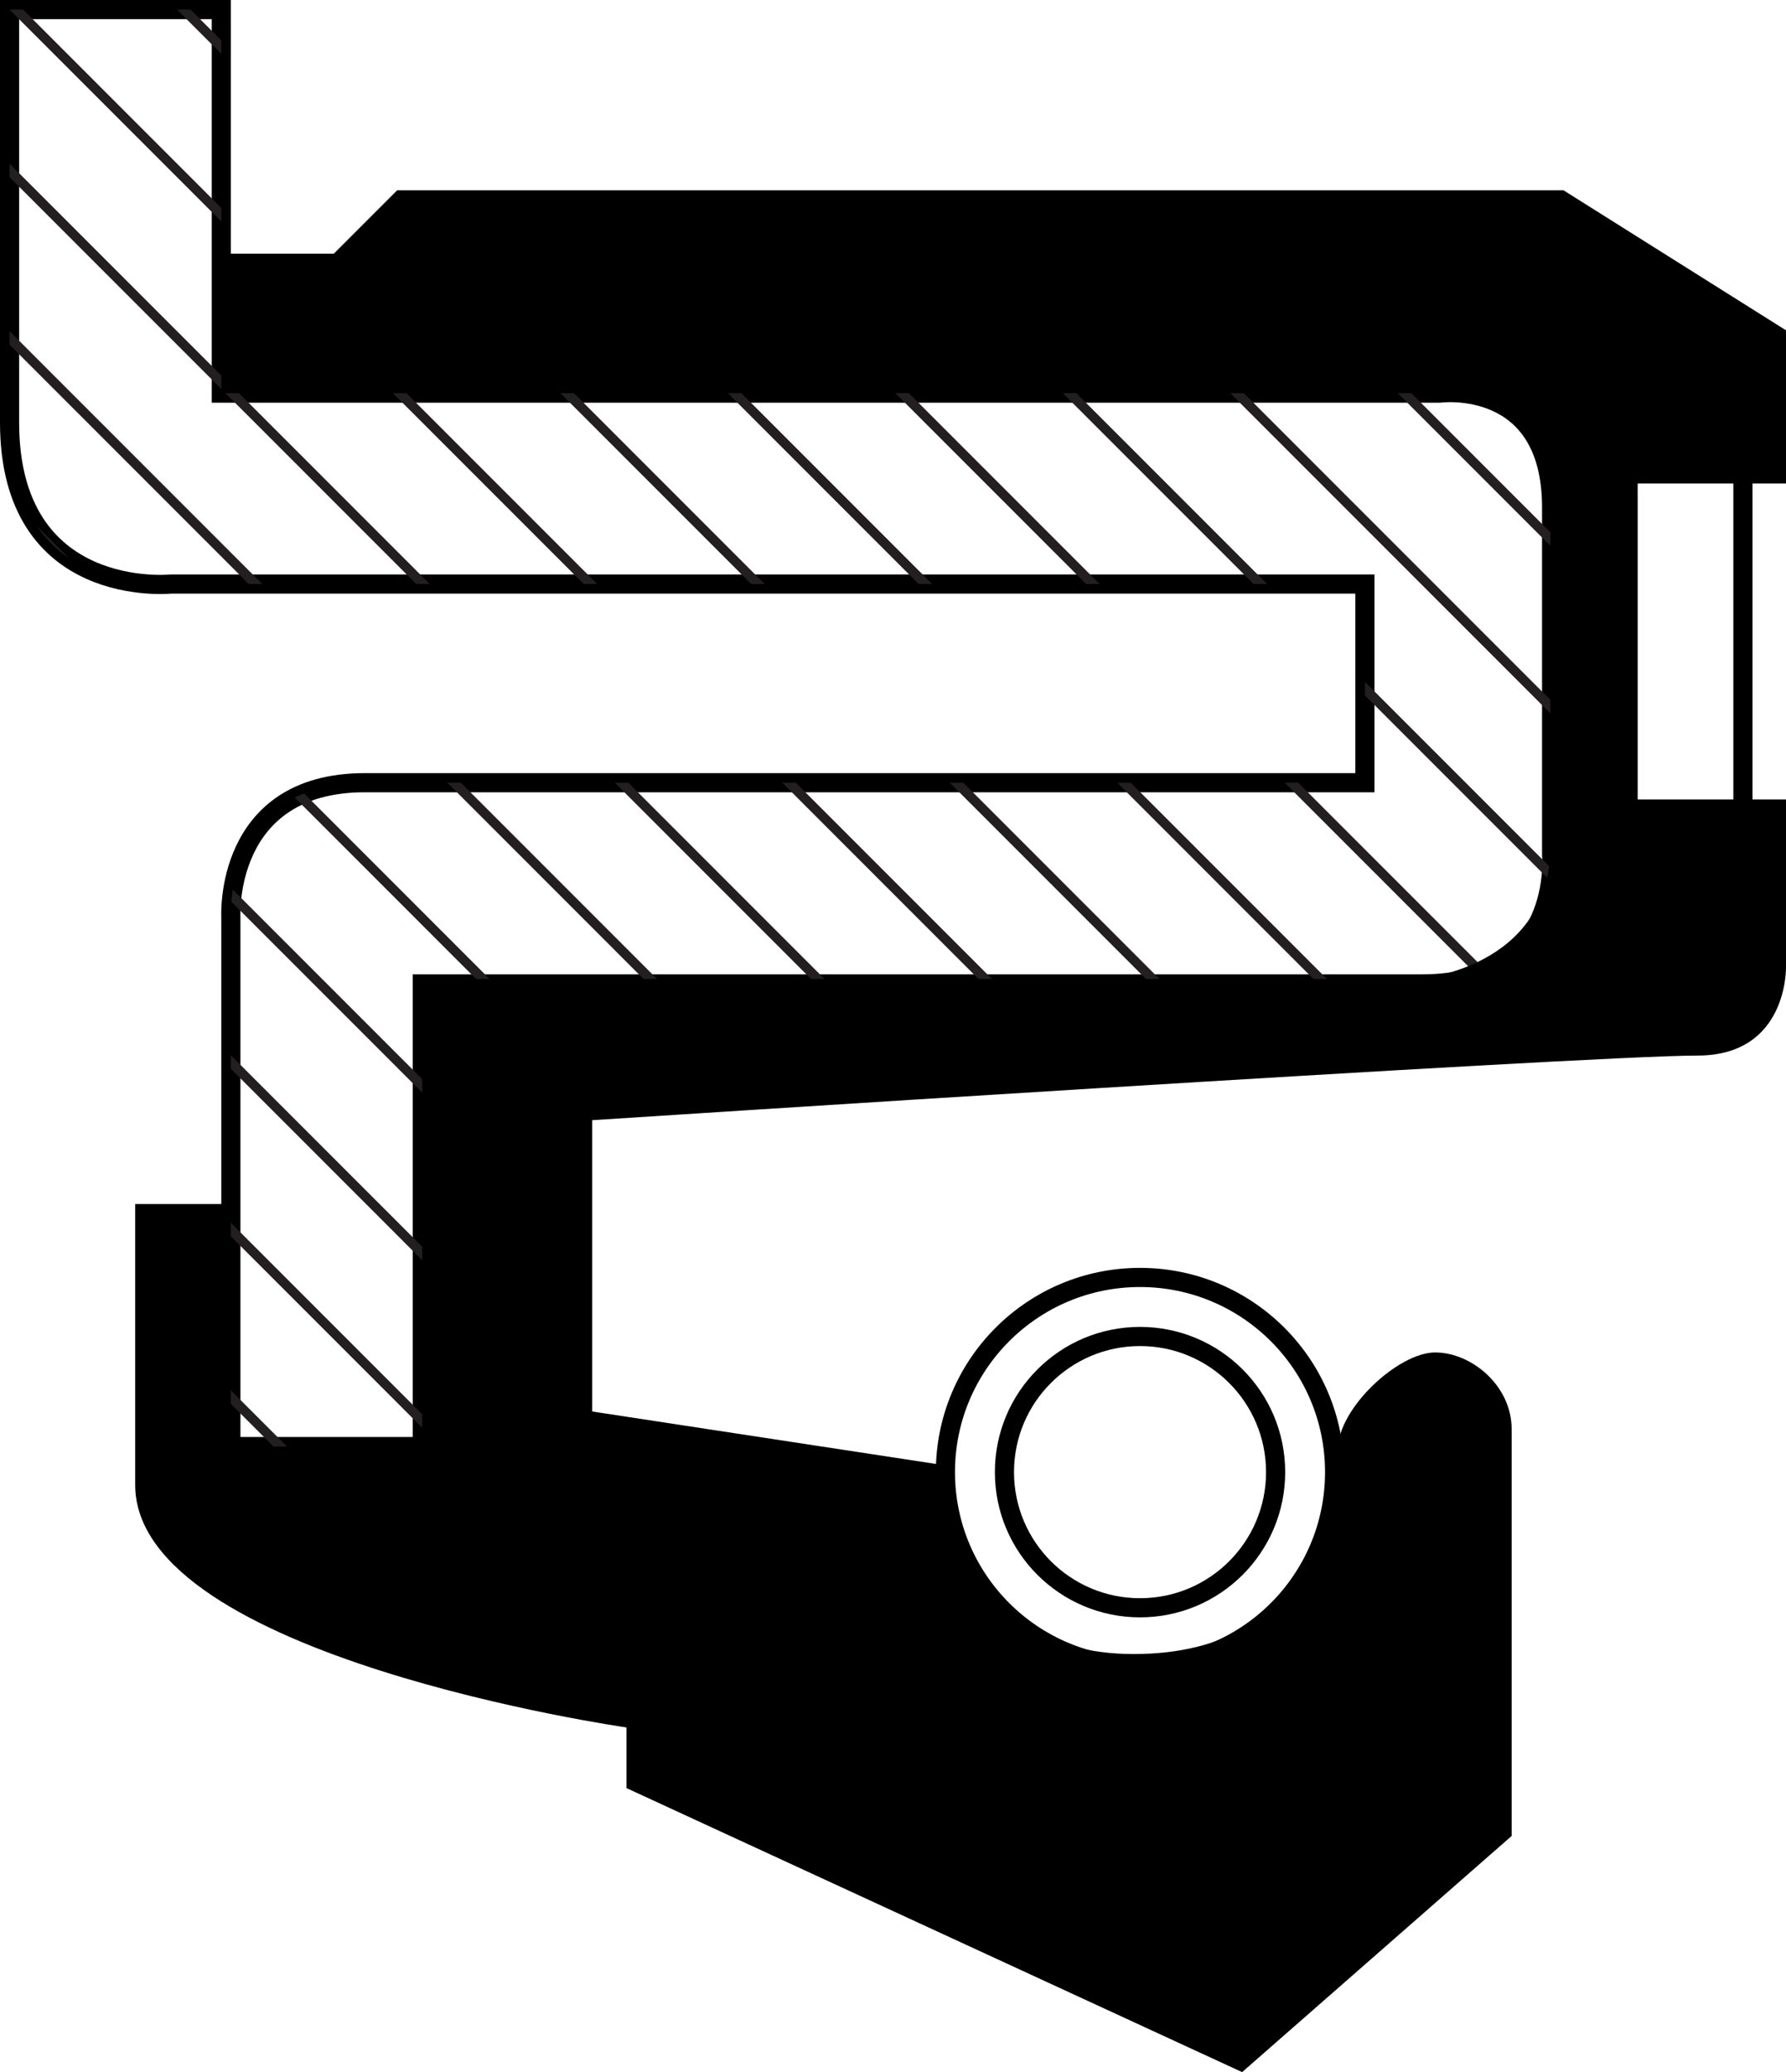
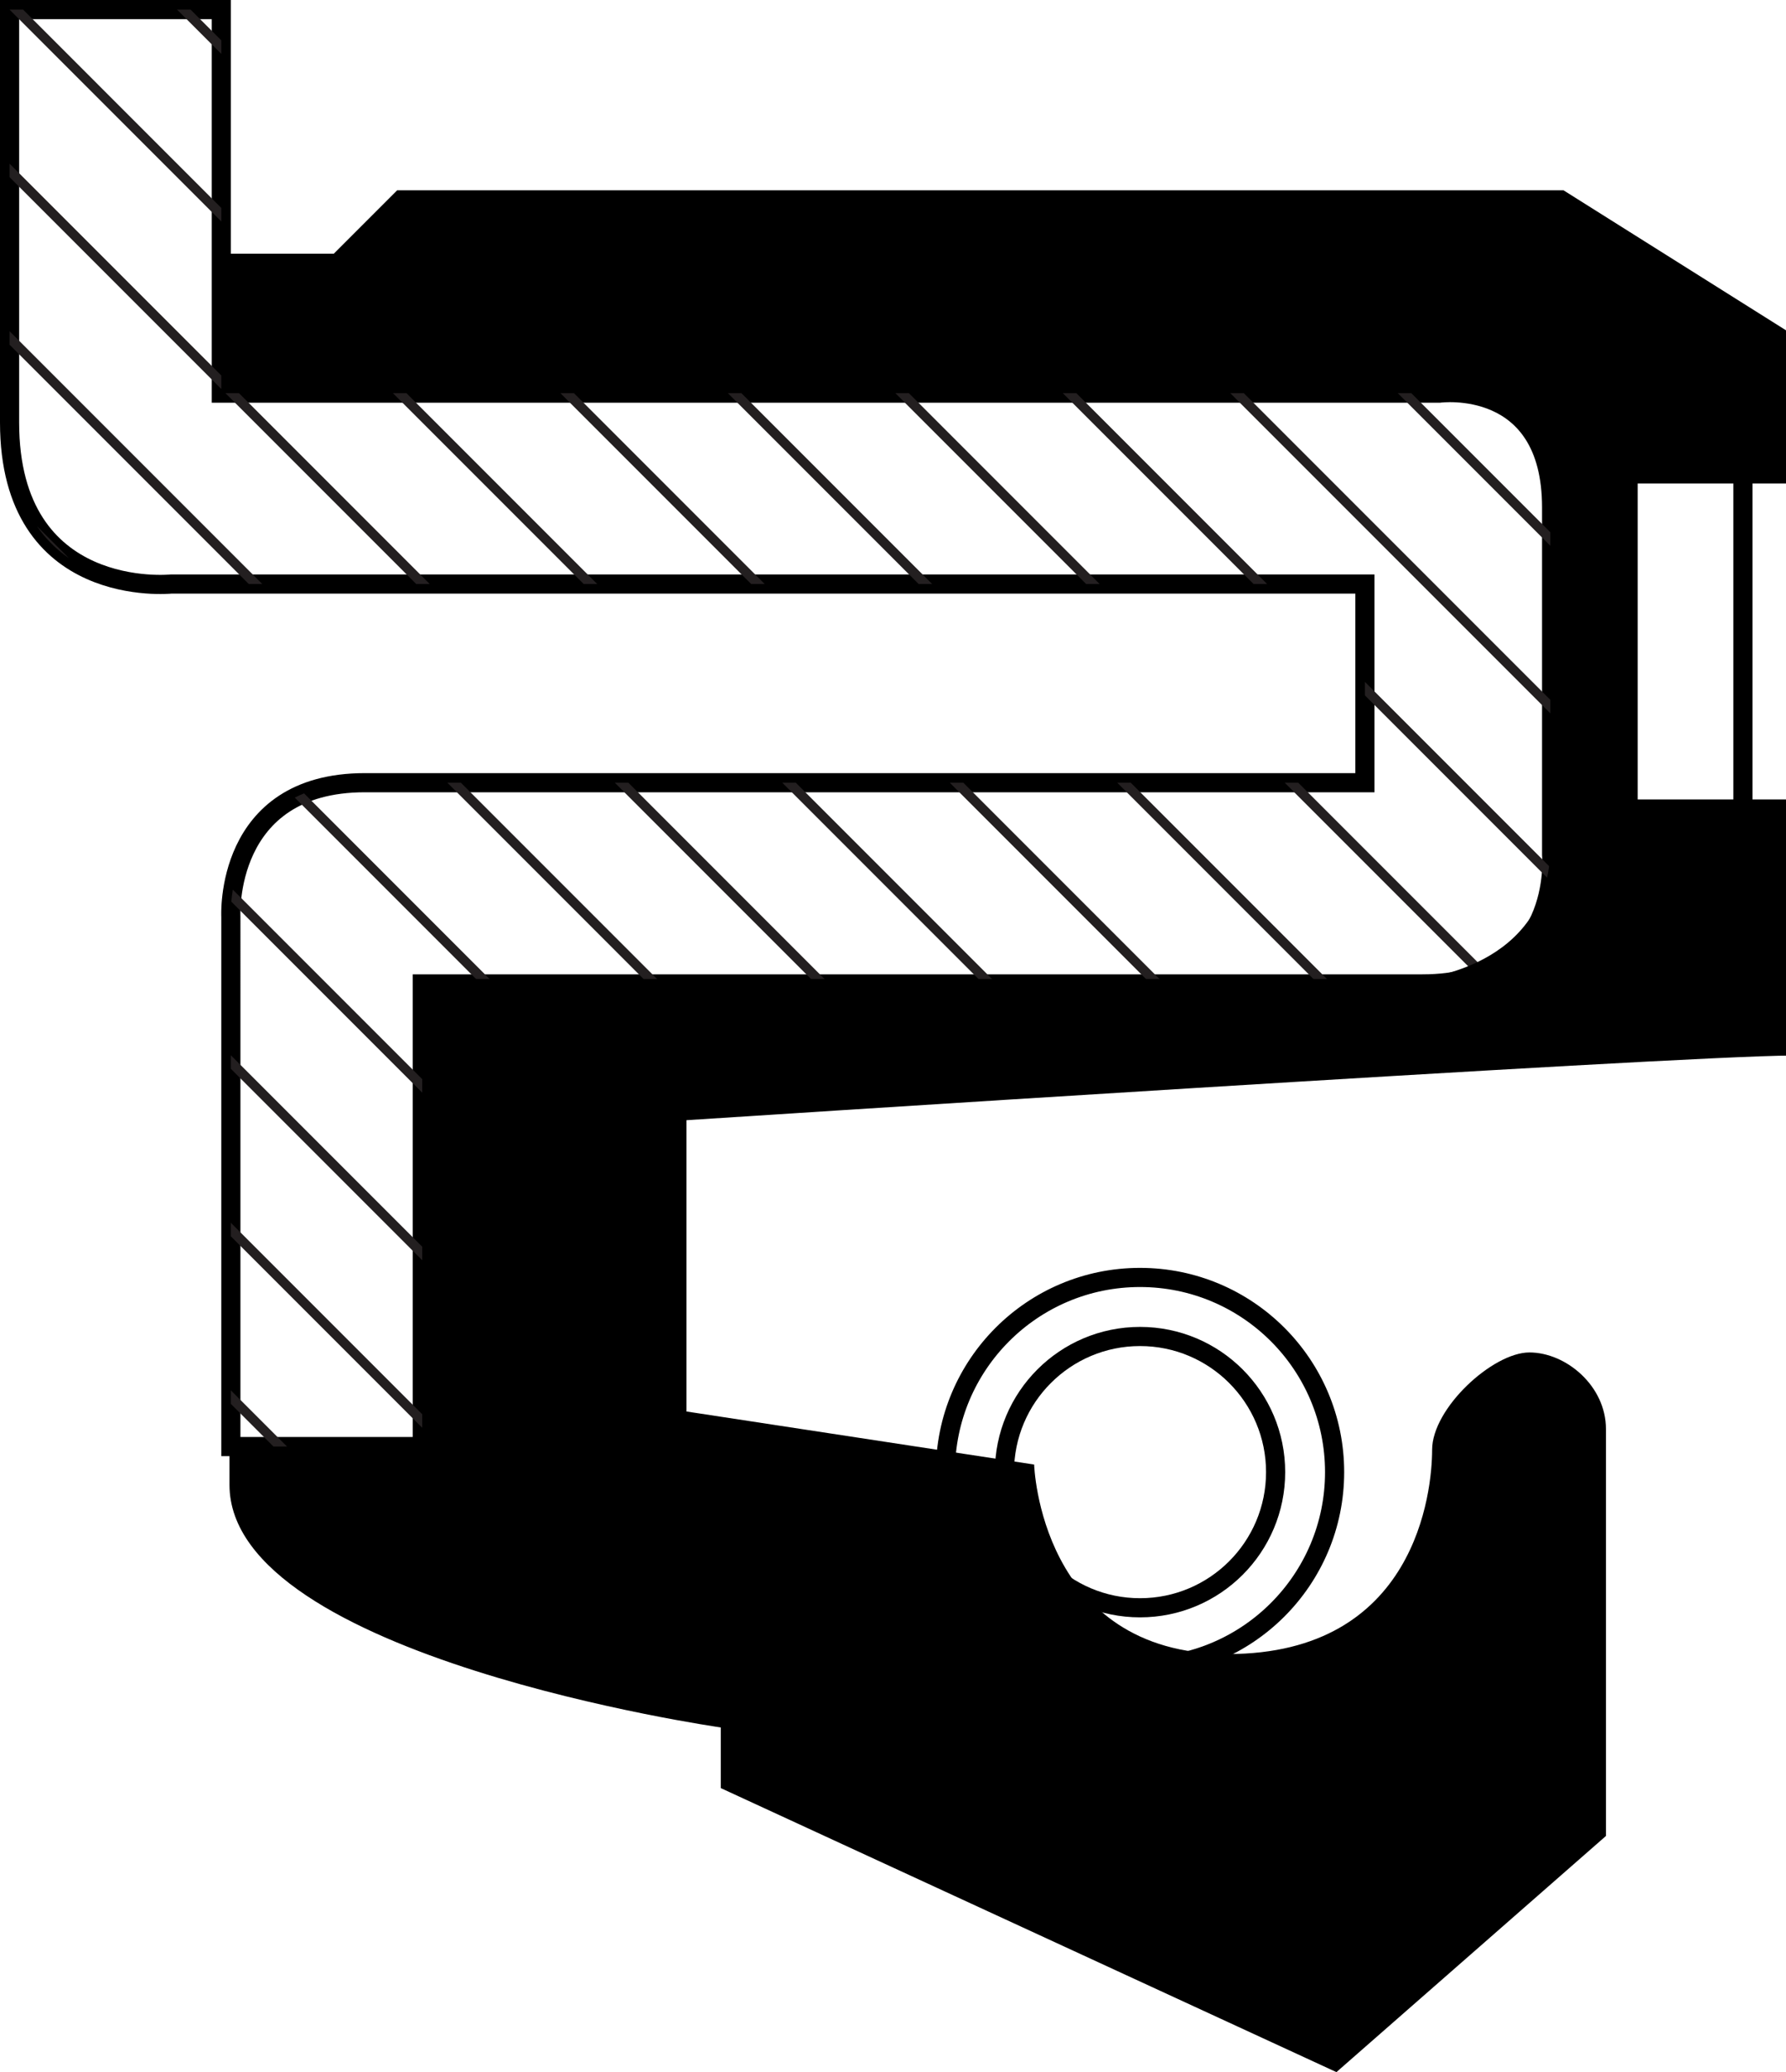
<svg xmlns="http://www.w3.org/2000/svg" xmlns:xlink="http://www.w3.org/1999/xlink" version="1.1" id="Layer_2" x="0px" y="0px" width="93.313px" height="108.212px" viewBox="0 0 93.313 108.212" style="enable-background:new 0 0 93.313 108.212;" xml:space="preserve">
  <circle style="fill:none;stroke:#000000;stroke-miterlimit:10;" cx="59.563" cy="76.879" r="7.084" />
  <circle style="fill:none;stroke:#000000;stroke-miterlimit:10;" cx="59.562" cy="76.879" r="10.167" />
  <path style="fill:none;stroke:#000000;stroke-miterlimit:10;" d="M0.5,0.5h11.063v20.031h63.65c0,0,5.854-0.789,5.854,5.965  s0,18.139,0,18.139s0.634,6.748-6.748,6.748s-52.257,0-52.257,0v24.161h-10V47.875c0,0-0.375-7,7-7s52.25,0,52.25,0V30.5H8.938  c0,0-8.438,0.875-8.438-8.438S0.5,0.5,0.5,0.5z" />
  <g>
    <defs>
      <path id="SVGID_1_" d="M0.5,0.5h11.063v20.031h63.65c0,0,5.854-0.789,5.854,5.965s0,18.139,0,18.139s0.634,6.748-6.748,6.748    s-52.257,0-52.257,0v24.161h-10V47.875c0,0-0.375-7,7-7s52.25,0,52.25,0V30.5H8.938c0,0-8.438,0.875-8.438-8.438S0.5,0.5,0.5,0.5z    " />
    </defs>
    <clipPath id="SVGID_2_">
      <use xlink:href="#SVGID_1_" style="overflow:visible;" />
    </clipPath>
    <g style="clip-path:url(#SVGID_2_);">
      <line style="fill:none;stroke:#231F20;stroke-width:0.5;stroke-miterlimit:10;" x1="36.626" y1="-51.225" x2="184.954" y2="97.104" />
      <line style="fill:none;stroke:#231F20;stroke-width:0.5;stroke-miterlimit:10;" x1="27.876" y1="-51.225" x2="176.204" y2="97.104" />
      <line style="fill:none;stroke:#231F20;stroke-width:0.5;stroke-miterlimit:10;" x1="19.126" y1="-51.225" x2="167.454" y2="97.104" />
      <line style="fill:none;stroke:#231F20;stroke-width:0.5;stroke-miterlimit:10;" x1="10.376" y1="-51.225" x2="158.704" y2="97.104" />
      <line style="fill:none;stroke:#231F20;stroke-width:0.5;stroke-miterlimit:10;" x1="1.626" y1="-51.225" x2="149.954" y2="97.104" />
      <line style="fill:none;stroke:#231F20;stroke-width:0.5;stroke-miterlimit:10;" x1="-7.124" y1="-51.225" x2="141.204" y2="97.104" />
      <line style="fill:none;stroke:#231F20;stroke-width:0.5;stroke-miterlimit:10;" x1="-15.874" y1="-51.225" x2="132.454" y2="97.104" />
      <line style="fill:none;stroke:#231F20;stroke-width:0.5;stroke-miterlimit:10;" x1="-24.624" y1="-51.225" x2="123.704" y2="97.104" />
      <line style="fill:none;stroke:#231F20;stroke-width:0.5;stroke-miterlimit:10;" x1="-33.374" y1="-51.225" x2="114.954" y2="97.104" />
      <line style="fill:none;stroke:#231F20;stroke-width:0.5;stroke-miterlimit:10;" x1="-42.124" y1="-51.225" x2="106.204" y2="97.104" />
      <line style="fill:none;stroke:#231F20;stroke-width:0.5;stroke-miterlimit:10;" x1="-50.874" y1="-51.225" x2="97.454" y2="97.104" />
      <line style="fill:none;stroke:#231F20;stroke-width:0.5;stroke-miterlimit:10;" x1="-59.624" y1="-51.225" x2="88.704" y2="97.104" />
      <line style="fill:none;stroke:#231F20;stroke-width:0.5;stroke-miterlimit:10;" x1="-68.374" y1="-51.225" x2="79.954" y2="97.104" />
      <line style="fill:none;stroke:#231F20;stroke-width:0.5;stroke-miterlimit:10;" x1="-77.124" y1="-51.225" x2="71.204" y2="97.104" />
      <line style="fill:none;stroke:#231F20;stroke-width:0.5;stroke-miterlimit:10;" x1="-85.874" y1="-51.225" x2="62.454" y2="97.104" />
      <line style="fill:none;stroke:#231F20;stroke-width:0.5;stroke-miterlimit:10;" x1="-94.624" y1="-51.225" x2="53.704" y2="97.104" />
      <line style="fill:none;stroke:#231F20;stroke-width:0.5;stroke-miterlimit:10;" x1="-103.374" y1="-51.225" x2="44.954" y2="97.104" />
      <line style="fill:none;stroke:#231F20;stroke-width:0.5;stroke-miterlimit:10;" x1="-112.124" y1="-51.225" x2="36.204" y2="97.104" />
      <line style="fill:none;stroke:#231F20;stroke-width:0.5;stroke-miterlimit:10;" x1="-120.874" y1="-51.225" x2="27.454" y2="97.104" />
      <line style="fill:none;stroke:#231F20;stroke-width:0.5;stroke-miterlimit:10;" x1="-129.624" y1="-51.225" x2="18.704" y2="97.104" />
      <line style="fill:none;stroke:#231F20;stroke-width:0.5;stroke-miterlimit:10;" x1="-138.374" y1="-51.225" x2="9.954" y2="97.104" />
      <line style="fill:none;stroke:#231F20;stroke-width:0.5;stroke-miterlimit:10;" x1="-147.124" y1="-51.225" x2="1.204" y2="97.104" />
      <line style="fill:none;stroke:#231F20;stroke-width:0.5;stroke-miterlimit:10;" x1="-155.874" y1="-51.225" x2="-7.546" y2="97.104" />
      <line style="fill:none;stroke:#231F20;stroke-width:0.5;stroke-miterlimit:10;" x1="-164.624" y1="-51.225" x2="-16.296" y2="97.104" />
      <line style="fill:none;stroke:#231F20;stroke-width:0.5;stroke-miterlimit:10;" x1="-173.374" y1="-51.225" x2="-25.046" y2="97.104" />
-       <line style="fill:none;stroke:#231F20;stroke-width:0.5;stroke-miterlimit:10;" x1="-182.124" y1="-51.225" x2="-33.796" y2="97.104" />
    </g>
  </g>
-   <path d="M93.313,50.5v-8.75h-1.75v-16.5h1.75v-8L81.688,9.938H20.75l-3.313,3.313h-5.625v7.281c0,0,54.5,0,62.469,0  S81,27.25,81,27.25s0,10.5,0,16.938s-6.938,6.938-6.938,6.938h-52v24.418h-10L11.99,62.879H7.063c0,0,0,5.666,0,14.666  s25.667,12.667,25.667,12.667v3.167l32.167,14.833l14.082-12.333c0,0,0-19,0-21.25s-2.082-4-4-4c-1.916,0-5.082,2.916-5.082,5.083  s-0.834,10.667-10.668,10.667c-9.832,0-10.125-9.896-10.125-9.896l-18.166-2.771V58.5c0,0,51.875-3.375,57.75-3.375  C93.424,55.125,93.313,50.5,93.313,50.5z M85.563,41.75v-16.5h5v16.5H85.563z" />
+   <path d="M93.313,50.5v-8.75h-1.75v-16.5h1.75v-8L81.688,9.938H20.75l-3.313,3.313h-5.625v7.281c0,0,54.5,0,62.469,0  S81,27.25,81,27.25s0,10.5,0,16.938s-6.938,6.938-6.938,6.938h-52v24.418h-10L11.99,62.879c0,0,0,5.666,0,14.666  s25.667,12.667,25.667,12.667v3.167l32.167,14.833l14.082-12.333c0,0,0-19,0-21.25s-2.082-4-4-4c-1.916,0-5.082,2.916-5.082,5.083  s-0.834,10.667-10.668,10.667c-9.832,0-10.125-9.896-10.125-9.896l-18.166-2.771V58.5c0,0,51.875-3.375,57.75-3.375  C93.424,55.125,93.313,50.5,93.313,50.5z M85.563,41.75v-16.5h5v16.5H85.563z" />
</svg>